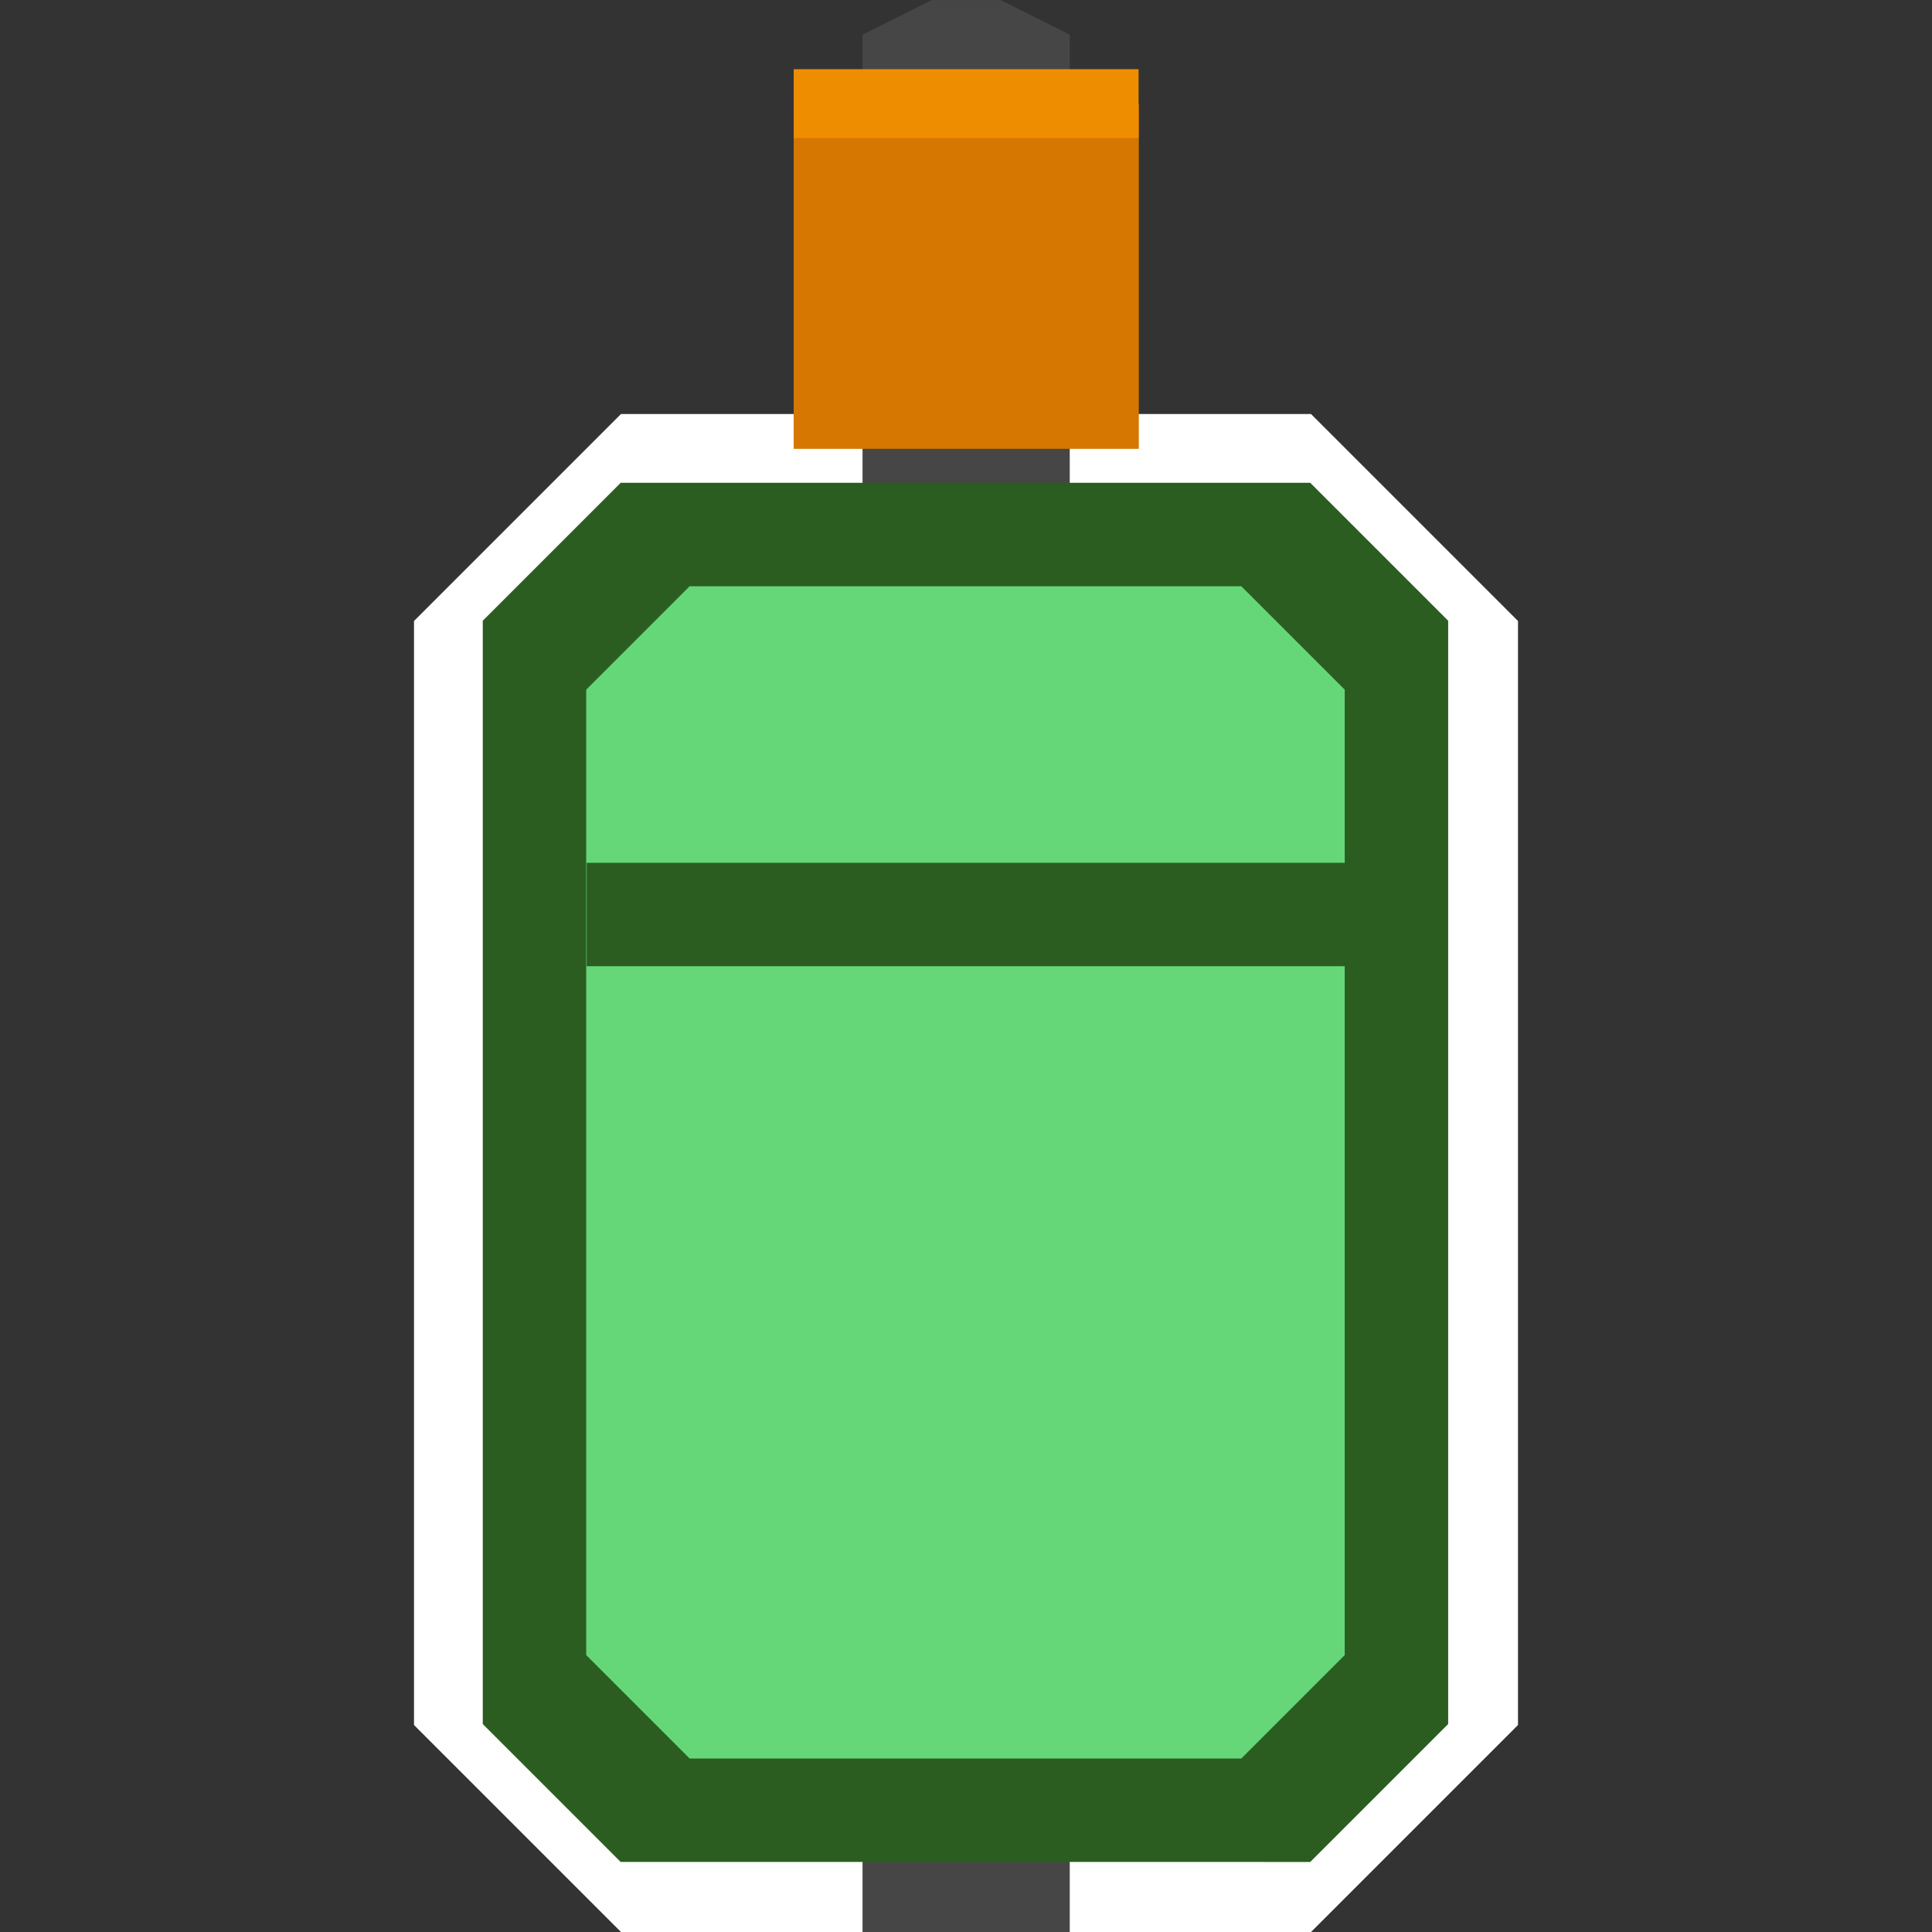
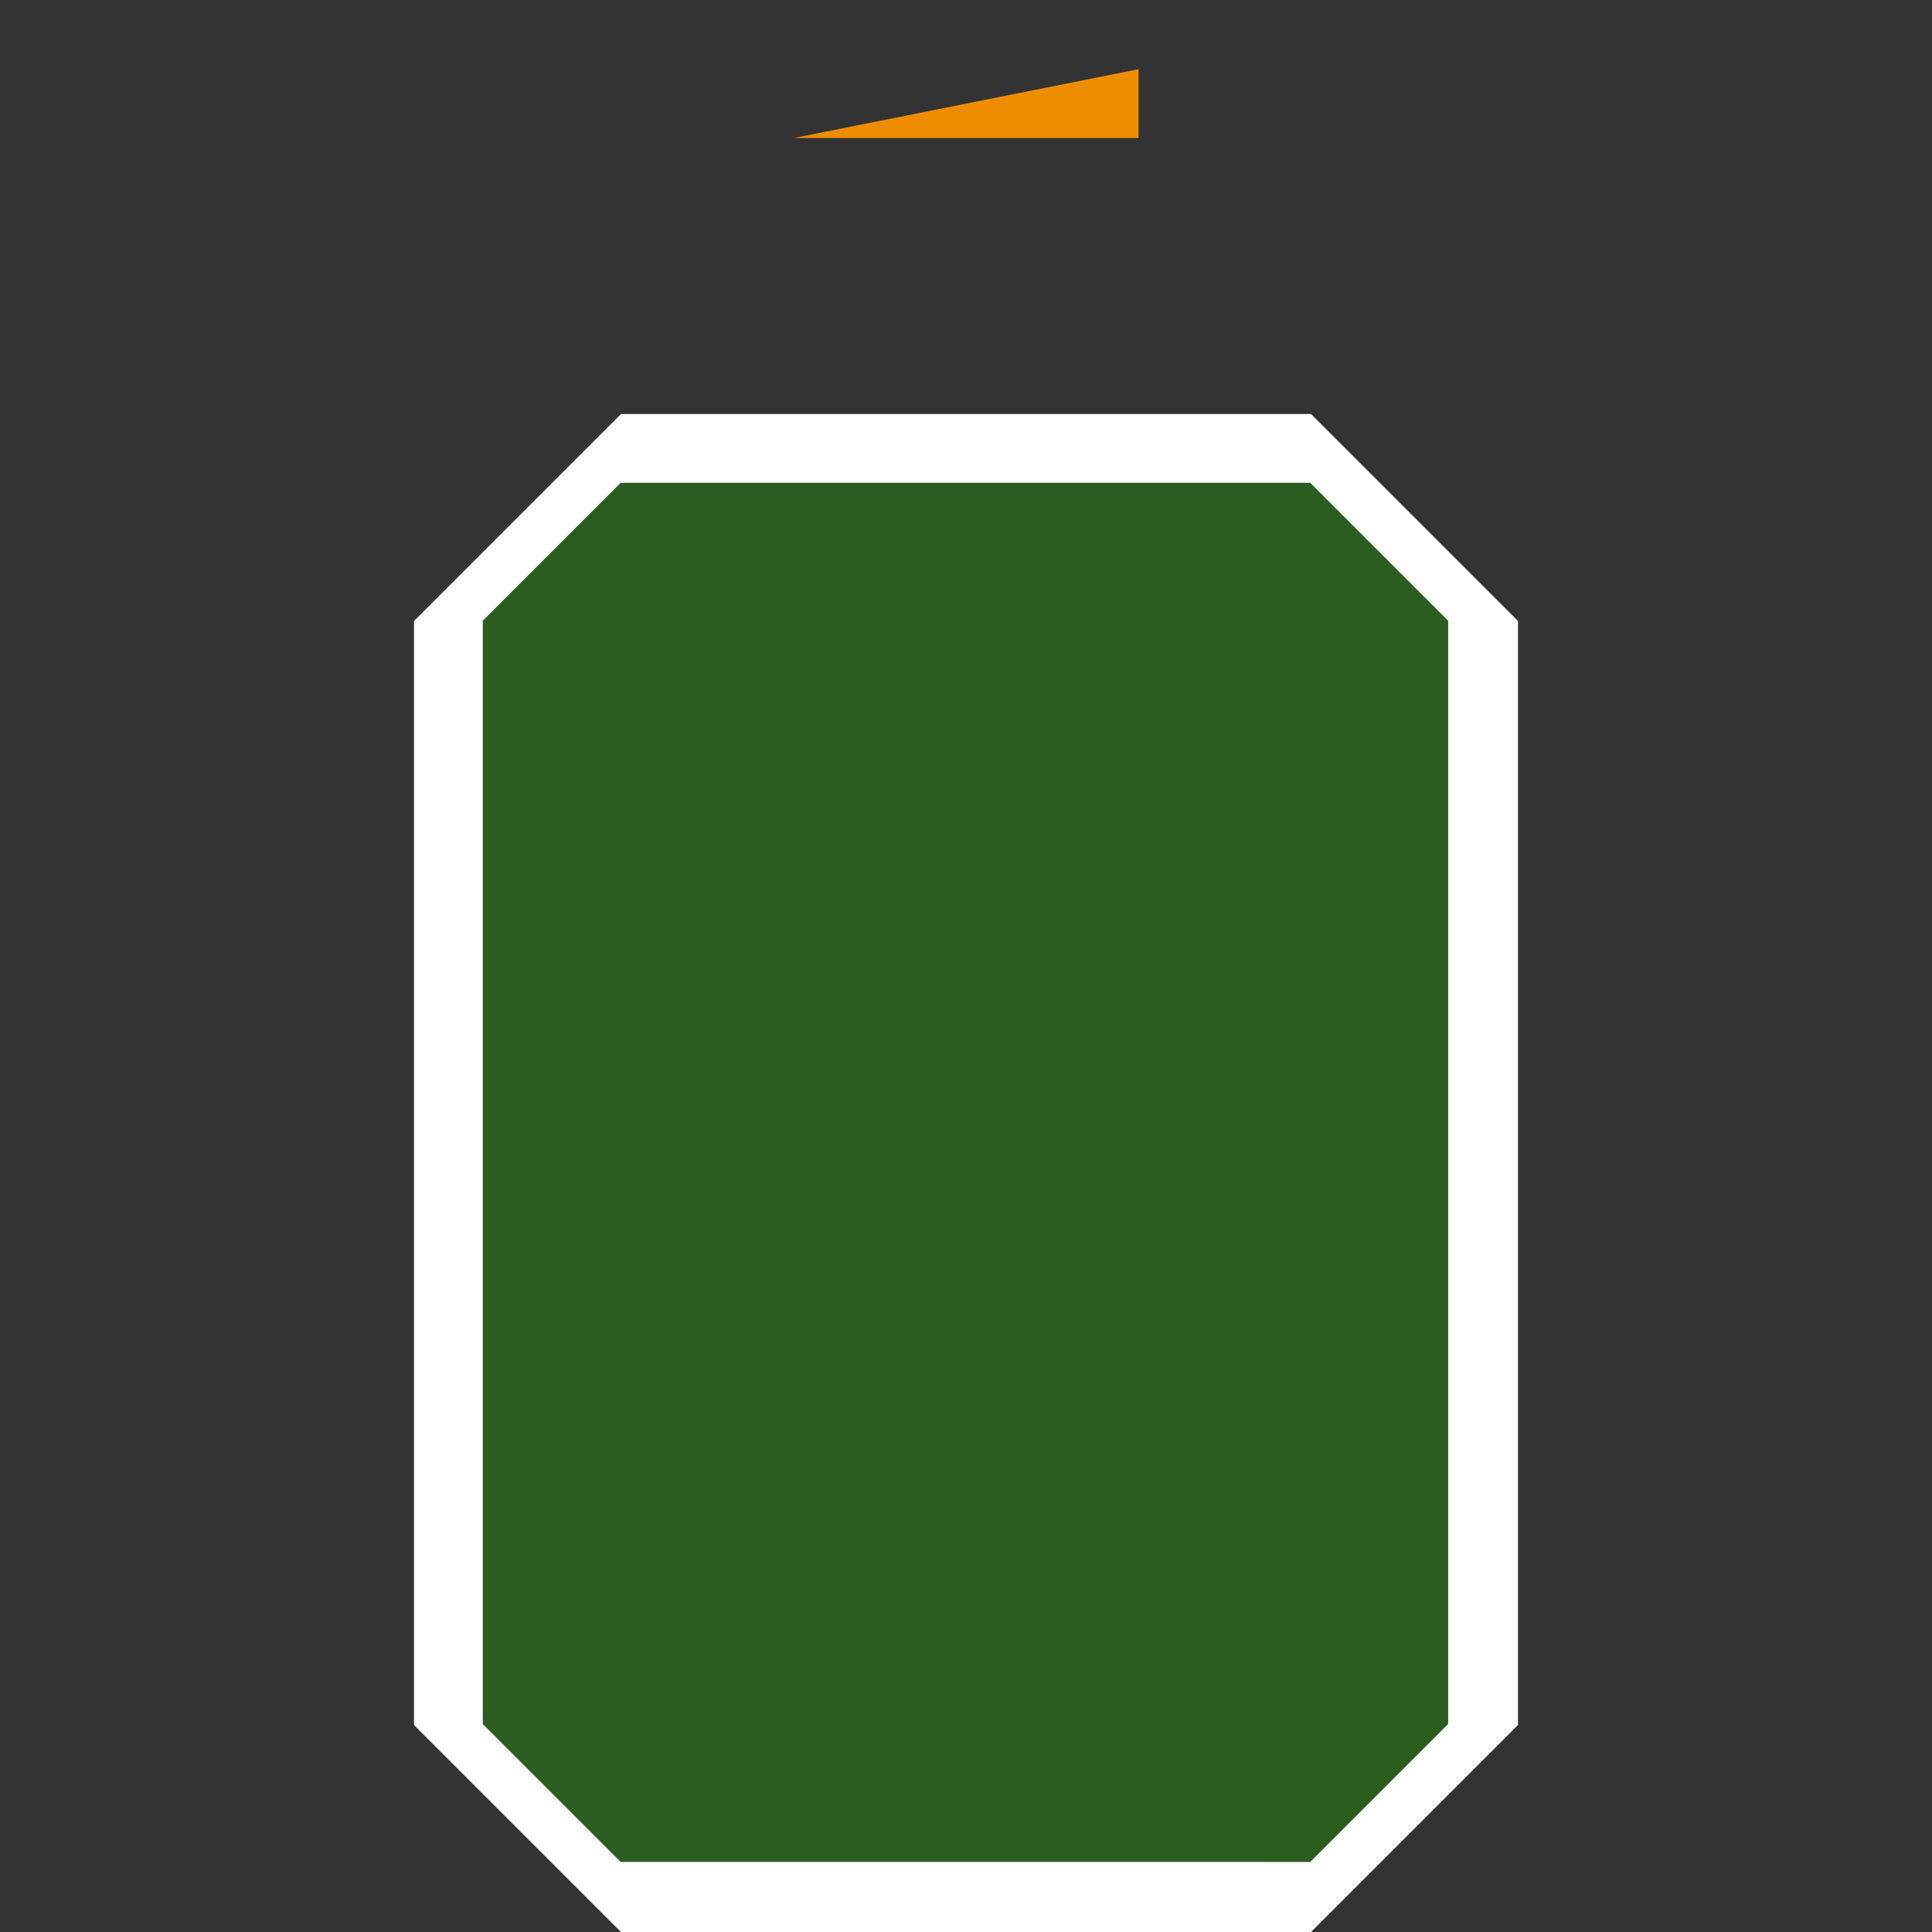
<svg xmlns="http://www.w3.org/2000/svg" xmlns:ns1="http://sodipodi.sourceforge.net/DTD/sodipodi-0.dtd" xmlns:ns2="http://www.inkscape.org/namespaces/inkscape" width="14" height="14" viewBox="0 0 14 14" fill="none" version="1.1" id="svg1" ns1:docname="waste_basket_with_excrement_bags.svg" ns2:version="1.4 (e7c3feb100, 2024-10-09)" xml:space="preserve">
  <rect x="0" y="0" width="14" height="14" fill="#333333" stroke="none" />
  <defs id="defs1" />
  <ns1:namedview id="namedview1" pagecolor="#ffffff" bordercolor="#000000" borderopacity="0.25" ns2:showpageshadow="2" ns2:pageopacity="0.0" ns2:pagecheckerboard="true" ns2:deskcolor="#d1d1d1" showgrid="true" ns2:zoom="17.208235" ns2:cx="-8.3680868" ns2:cy="13.859644" ns2:window-width="1904" ns2:window-height="1115" ns2:window-x="20" ns2:window-y="20" ns2:window-maximized="0" ns2:current-layer="layer2">
    <ns2:grid id="grid1" units="px" originx="0" originy="0" spacingx="0.25" spacingy="0.25" empcolor="#0099e5" empopacity="0.302" color="#0099e5" opacity="0.149" empspacing="4" enabled="true" visible="true" />
  </ns1:namedview>
  <g ns2:groupmode="layer" id="layer2" ns2:label="bg">
    <path style="display:inline;fill:#ffffff;fill-opacity:1;stroke-linecap:round;stroke-linejoin:round;paint-order:stroke fill markers" d="M 7,14 H 4.5 L 3,12.5 v -8 L 4.5,3 H 7 9.5 L 11,4.5 v 8 L 9.5,14 Z" id="path4" ns1:nodetypes="ccccccccccc" />
  </g>
  <g ns2:groupmode="layer" id="layer1" ns2:label="fill" transform="matrix(1.625,0,0,1.625,-4.374,-5.061)">
-     <path style="fill:#464646;fill-opacity:1;stroke-width:0.615;stroke-linecap:round;stroke-linejoin:round;paint-order:stroke fill markers" d="m 6.538,11.731 0,-8.462 0.308,-0.154 h 0.308 l 0.308,0.154 0,8.462 z" id="path5" ns1:nodetypes="ccccccc" />
    <path style="display:inline;fill:#2b5d20;fill-opacity:1;stroke-linecap:round;stroke-linejoin:round;paint-order:stroke fill markers" d="M 7,13.5 H 4.5 l -1,-1 v -8 l 1,-1 H 7 9.5 l 1,1 v 8 l -1,1 z" id="path2" transform="matrix(0.615,0,0,0.615,2.692,3.115)" ns1:nodetypes="ccccccccccc" />
-     <path style="display:inline;fill:#65d778;fill-opacity:1;stroke-linecap:round;stroke-linejoin:round;paint-order:stroke fill markers" d="M 7,12.75 H 5 L 4.25,12 V 5 L 5,4.25 H 7 9 L 9.75,5 v 7 L 9,12.75 Z" id="path1" transform="matrix(0.615,0,0,0.615,2.692,3.115)" ns1:nodetypes="ccccccccccc" />
-     <path style="display:inline;fill:#2b5d20;fill-opacity:1;stroke-width:0.615;stroke-linecap:round;stroke-linejoin:round;paint-order:stroke fill markers" d="M 8.692,7.423 H 5.308 V 6.962 h 3.385 z" id="path3" ns1:nodetypes="ccccc" />
-     <path style="fill:#d57700;fill-opacity:1;stroke-width:0.615;stroke-linecap:round;stroke-linejoin:round;paint-order:stroke fill markers" d="m 6.231,3.577 h 1.539 l 0,1.539 H 6.231 Z" id="path6" ns1:nodetypes="ccccc" />
-     <path style="fill:#ef8d00;fill-opacity:1;stroke-width:0.615;stroke-linecap:round;stroke-linejoin:round;paint-order:stroke fill markers" d="M 7.769,3.423 V 3.73 H 6.231 V 3.423 Z" id="path7" />
+     <path style="fill:#ef8d00;fill-opacity:1;stroke-width:0.615;stroke-linecap:round;stroke-linejoin:round;paint-order:stroke fill markers" d="M 7.769,3.423 V 3.73 H 6.231 Z" id="path7" />
  </g>
</svg>